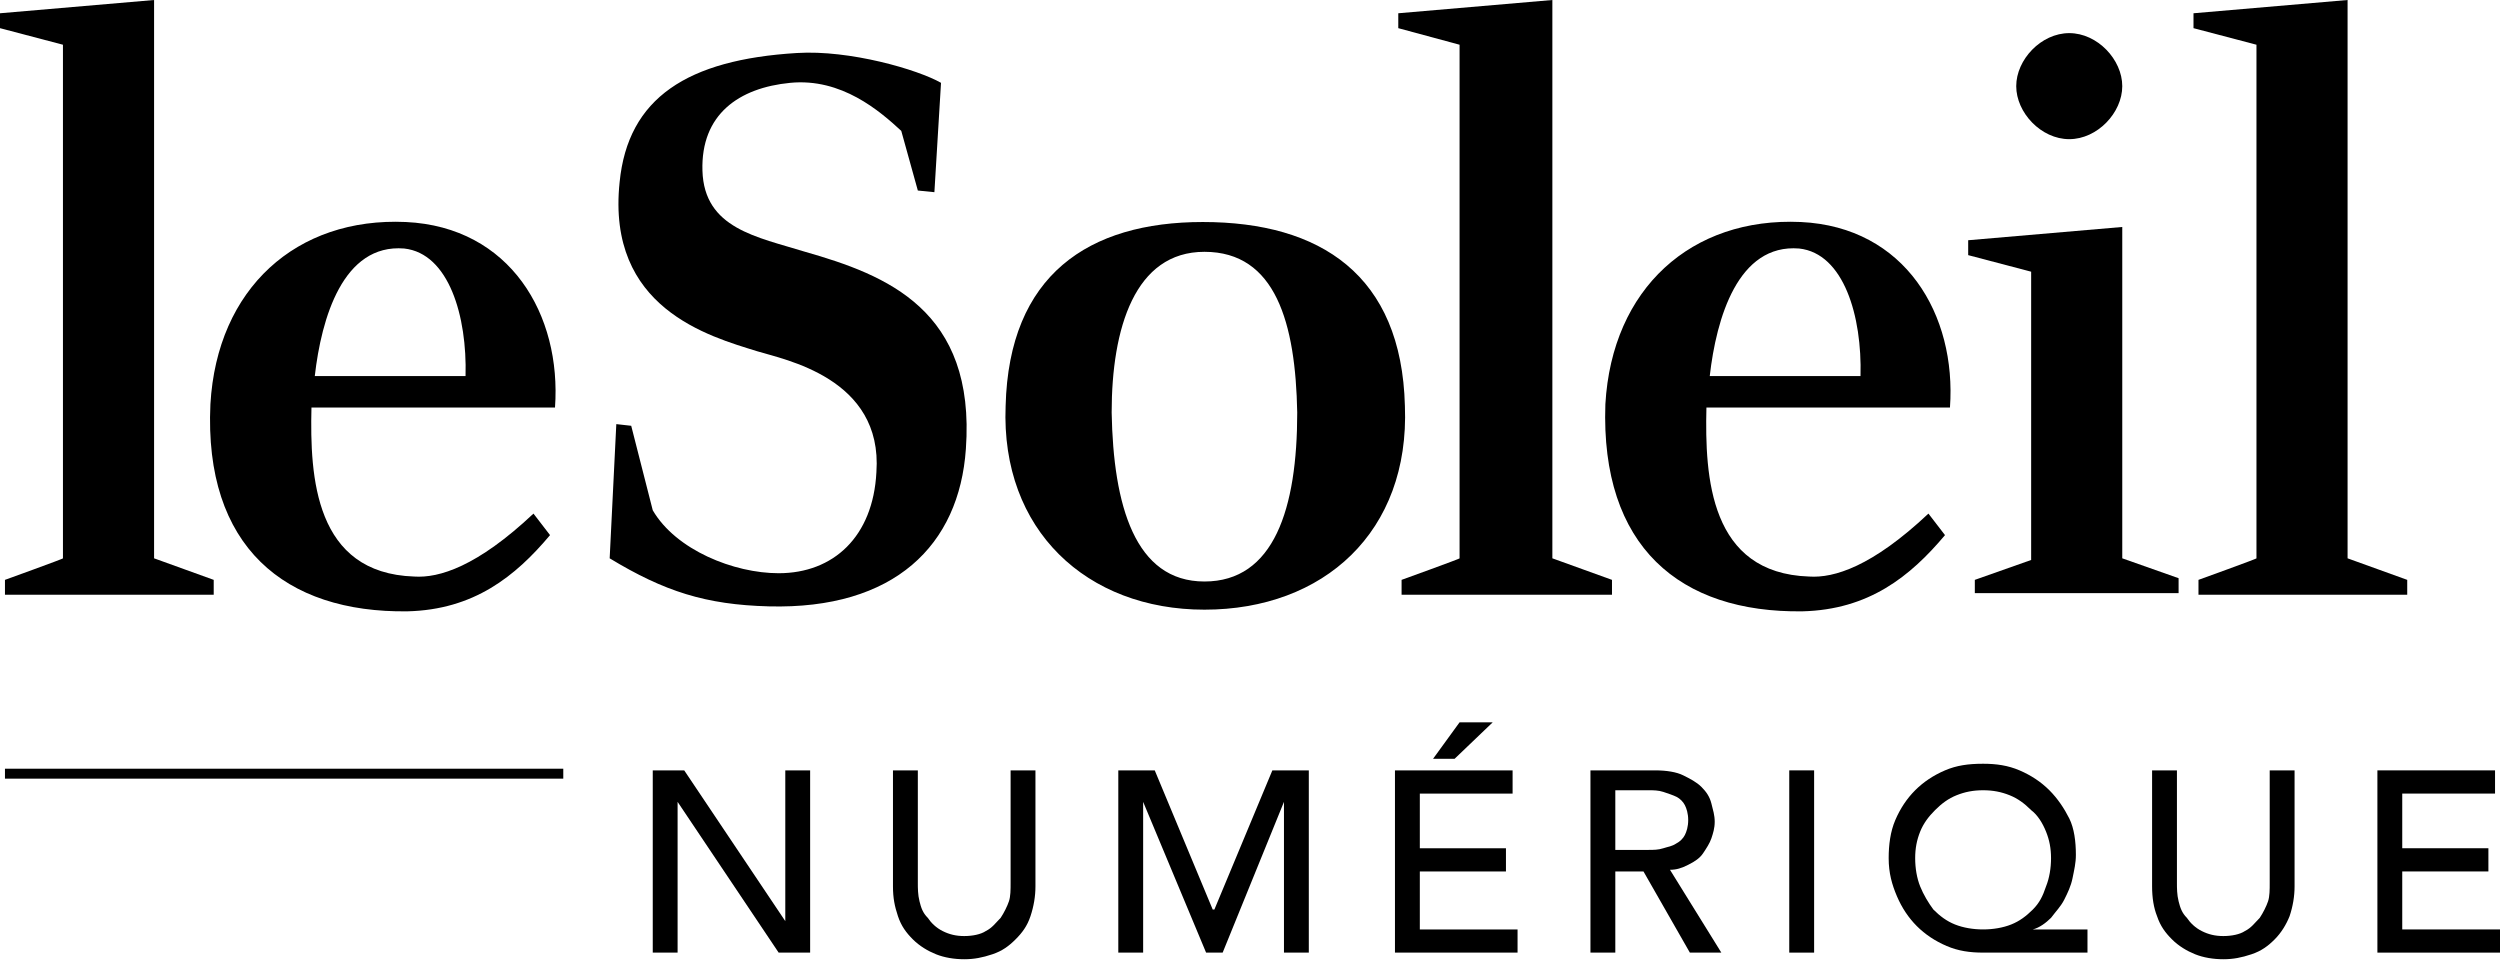
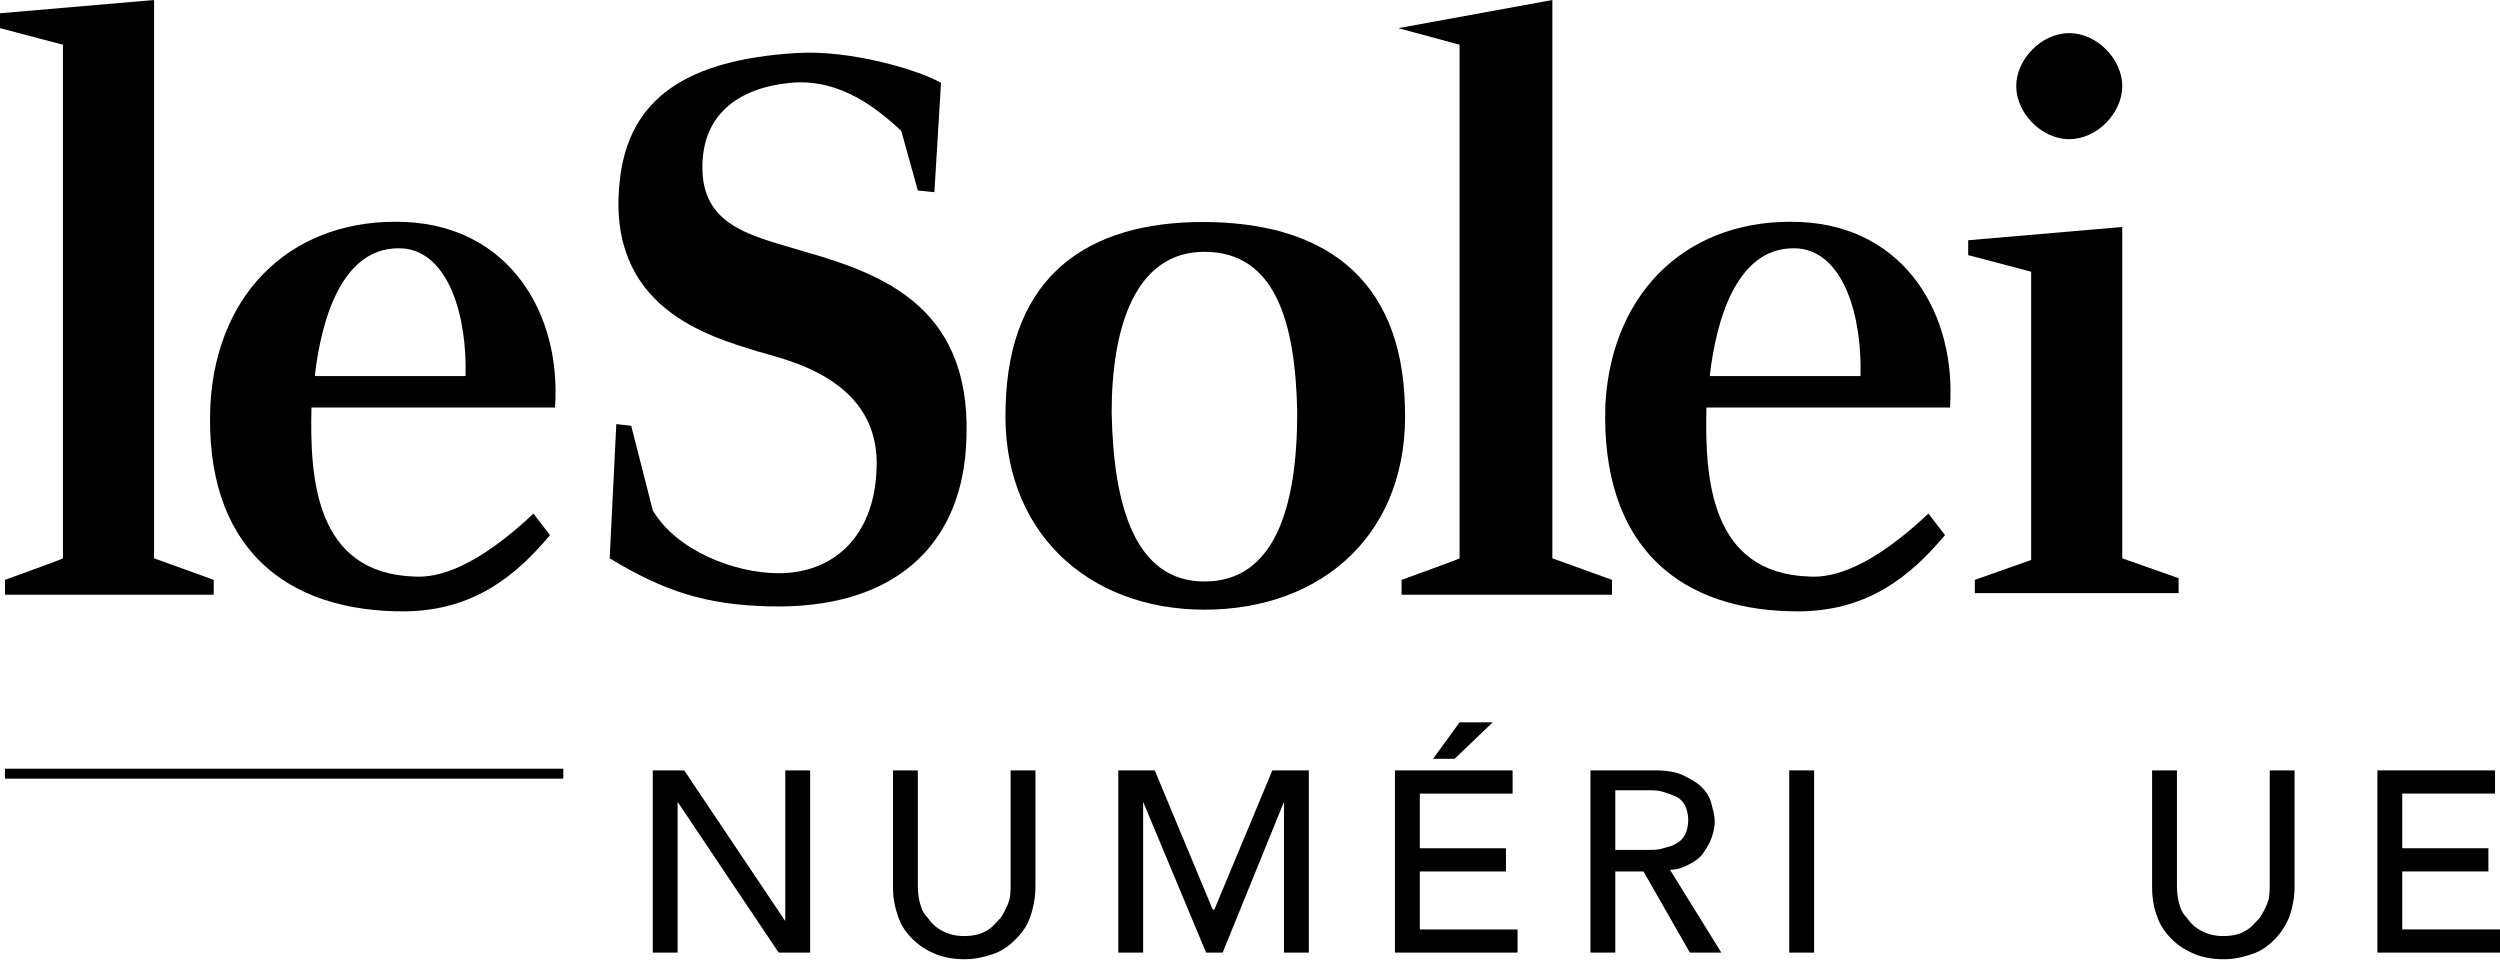
<svg xmlns="http://www.w3.org/2000/svg" width="128" height="50" viewBox="0 0 128 50" fill="none">
  <path d="M0 1.442V0.679L7.889 0V28.586L10.942 29.689V30.452H0.254V29.689C0.254 29.689 3.308 28.586 3.223 28.586C3.223 28.671 3.223 2.29 3.223 2.29L0 1.442Z" fill="black" />
  <path d="M21.206 29.519C22.479 29.604 24.429 29.01 27.314 26.296L28.162 27.398C26.38 29.519 24.26 31.215 20.867 31.3C14.59 31.385 10.433 27.992 10.773 20.697C11.112 14.759 15.184 11.112 20.782 11.367C26.126 11.621 28.756 16.117 28.416 20.867H15.947C15.862 24.429 16.117 29.349 21.206 29.519ZM23.836 19.255C23.921 16.201 22.987 12.978 20.697 12.724C17.559 12.469 16.456 16.286 16.117 19.255H23.836Z" fill="black" />
  <path d="M47.841 9.84L46.993 9.755L46.145 6.701C45.042 5.683 43.091 3.987 40.461 4.241C37.832 4.496 35.881 5.853 35.965 8.737C36.05 11.706 38.765 12.13 41.225 12.893C45.381 14.081 49.962 15.862 49.453 22.987C49.113 27.907 45.805 31.215 39.358 31.046C36.135 30.961 34.015 30.282 31.215 28.586L31.555 21.715L32.318 21.8L33.421 26.126C34.608 28.162 37.577 29.349 39.867 29.349C42.667 29.349 44.703 27.483 44.872 24.175C45.211 19.34 40.122 18.407 38.765 17.983C36.305 17.219 31.046 15.777 31.724 9.331C32.148 5.005 35.202 3.054 40.8 2.714C43.515 2.545 46.993 3.563 48.18 4.241L47.841 9.84Z" fill="black" />
  <path d="M71.931 20.782C72.186 27.229 67.775 31.215 61.667 31.215C55.645 31.215 51.234 27.144 51.488 20.782C51.658 14.081 55.73 11.367 61.583 11.367C67.605 11.367 71.761 14.081 71.931 20.782ZM61.667 29.773C65.23 29.773 66.418 26.041 66.418 21.121C66.333 16.541 65.315 12.893 61.667 12.893C58.105 12.893 56.917 16.795 56.917 21.121C57.002 25.871 58.105 29.773 61.667 29.773Z" fill="black" />
-   <path d="M71.592 1.442V0.679L79.481 0V28.586L82.534 29.689V30.452H71.761V29.689C71.761 29.689 74.815 28.586 74.73 28.586C74.73 28.671 74.73 2.29 74.73 2.29L71.592 1.442Z" fill="black" />
+   <path d="M71.592 1.442L79.481 0V28.586L82.534 29.689V30.452H71.761V29.689C71.761 29.689 74.815 28.586 74.73 28.586C74.73 28.671 74.73 2.29 74.73 2.29L71.592 1.442Z" fill="black" />
  <path d="M92.628 29.519C93.901 29.604 95.852 29.01 98.736 26.296L99.584 27.398C97.802 29.519 95.682 31.215 92.289 31.3C86.012 31.385 81.94 27.992 82.195 20.697C82.534 14.759 86.606 11.112 92.204 11.367C97.548 11.621 100.178 16.117 99.838 20.867H87.369C87.284 24.429 87.539 29.349 92.628 29.519ZM95.258 19.255C95.343 16.201 94.409 12.978 92.119 12.724C88.981 12.469 87.878 16.286 87.539 19.255H95.258Z" fill="black" />
  <path d="M100.771 13.063V12.3L108.66 11.621V28.586L111.544 29.604V30.367H101.111V29.689L103.995 28.671V13.911L100.771 13.063ZM108.66 4.411C108.66 5.768 107.388 7.125 105.946 7.125C104.504 7.125 103.231 5.768 103.231 4.411C103.231 3.054 104.504 1.696 105.946 1.696C107.388 1.696 108.66 3.054 108.66 4.411Z" fill="black" />
-   <path d="M112.307 1.442V0.679L120.196 0V28.586L123.25 29.689V30.452H112.562V29.689C112.562 29.689 115.616 28.586 115.531 28.586C115.531 28.671 115.531 2.29 115.531 2.29L112.307 1.442Z" fill="black" />
  <path fill-rule="evenodd" clip-rule="evenodd" d="M28.84 39.867H0.254V39.358H28.84V39.867Z" fill="black" />
  <path d="M33.336 39.443H35.032L40.207 47.162V39.443H41.479V48.774H39.867L34.693 41.055V48.774H33.421V39.443H33.336Z" fill="black" />
  <path d="M46.993 39.443V45.211C46.993 45.466 46.993 45.805 47.078 46.145C47.162 46.484 47.247 46.738 47.502 46.993C47.671 47.247 47.926 47.502 48.265 47.671C48.604 47.841 48.944 47.926 49.368 47.926C49.792 47.926 50.216 47.841 50.471 47.671C50.81 47.502 50.98 47.247 51.234 46.993C51.404 46.738 51.573 46.399 51.658 46.145C51.743 45.89 51.743 45.551 51.743 45.211V39.443H53.015V45.381C53.015 45.89 52.93 46.399 52.761 46.908C52.591 47.417 52.337 47.756 51.997 48.095C51.658 48.435 51.319 48.689 50.81 48.859C50.301 49.029 49.877 49.113 49.368 49.113C48.859 49.113 48.35 49.029 47.926 48.859C47.502 48.689 47.078 48.435 46.738 48.095C46.399 47.756 46.145 47.417 45.975 46.908C45.805 46.399 45.72 45.975 45.72 45.381V39.443H46.993Z" fill="black" />
  <path d="M57.257 39.443H59.123L62.091 46.569H62.176L65.145 39.443H67.011V48.774H65.739V41.055L62.6 48.774H61.752L58.529 41.055V48.774H57.257V39.443Z" fill="black" />
  <path d="M71.422 39.443H77.445V40.631H72.695V43.43H77.105V44.618H72.695V47.587H77.699V48.774H71.422V39.443ZM74.73 36.983H76.427L74.476 38.85H73.373L74.73 36.983Z" fill="black" />
  <path d="M81.431 39.443H84.74C85.333 39.443 85.842 39.528 86.182 39.698C86.521 39.867 86.86 40.037 87.115 40.292C87.369 40.546 87.539 40.8 87.624 41.14C87.708 41.479 87.793 41.734 87.793 42.073C87.793 42.412 87.708 42.667 87.624 42.921C87.539 43.176 87.369 43.43 87.2 43.685C87.03 43.939 86.775 44.109 86.436 44.278C86.097 44.448 85.842 44.533 85.503 44.533L88.132 48.774H86.521L84.146 44.618H82.704V48.774H81.431V39.443ZM82.704 43.515H84.4C84.655 43.515 84.909 43.515 85.164 43.43C85.418 43.345 85.588 43.345 85.842 43.176C86.012 43.091 86.182 42.921 86.266 42.752C86.351 42.582 86.436 42.327 86.436 41.988C86.436 41.649 86.351 41.394 86.266 41.225C86.182 41.055 86.012 40.885 85.842 40.8C85.673 40.716 85.418 40.631 85.164 40.546C84.909 40.461 84.655 40.461 84.4 40.461H82.704V43.515Z" fill="black" />
  <path d="M91.61 39.443H92.883V48.774H91.61V39.443Z" fill="black" />
-   <path d="M106.964 48.774H101.535C100.856 48.774 100.262 48.689 99.669 48.435C99.075 48.18 98.566 47.841 98.142 47.417C97.718 46.993 97.378 46.484 97.124 45.89C96.87 45.296 96.7 44.703 96.7 43.939C96.7 43.26 96.785 42.582 97.039 41.988C97.294 41.394 97.633 40.885 98.057 40.461C98.481 40.037 98.99 39.698 99.584 39.443C100.178 39.189 100.771 39.104 101.535 39.104C102.213 39.104 102.807 39.189 103.401 39.443C103.995 39.698 104.504 40.037 104.928 40.461C105.352 40.885 105.691 41.394 105.946 41.903C106.2 42.412 106.285 43.091 106.285 43.769C106.285 44.194 106.2 44.533 106.115 44.957C106.03 45.381 105.861 45.72 105.691 46.06C105.522 46.399 105.267 46.653 105.013 46.993C104.758 47.247 104.419 47.502 104.08 47.587H106.879V48.774H106.964ZM101.535 47.587C102.044 47.587 102.553 47.502 102.977 47.332C103.401 47.162 103.74 46.908 104.08 46.569C104.419 46.229 104.588 45.89 104.758 45.381C104.928 44.957 105.013 44.448 105.013 43.939C105.013 43.43 104.928 43.006 104.758 42.582C104.588 42.158 104.334 41.734 103.995 41.479C103.655 41.14 103.316 40.885 102.892 40.716C102.468 40.546 102.044 40.461 101.535 40.461C101.026 40.461 100.602 40.546 100.178 40.716C99.754 40.885 99.414 41.14 99.075 41.479C98.736 41.818 98.481 42.158 98.311 42.582C98.142 43.006 98.057 43.43 98.057 43.939C98.057 44.448 98.142 44.957 98.311 45.381C98.481 45.805 98.736 46.229 98.99 46.569C99.329 46.908 99.669 47.162 100.093 47.332C100.517 47.502 101.026 47.587 101.535 47.587Z" fill="black" />
  <path d="M111.459 39.443V45.211C111.459 45.466 111.459 45.805 111.544 46.145C111.629 46.484 111.714 46.738 111.968 46.993C112.138 47.247 112.392 47.502 112.732 47.671C113.071 47.841 113.41 47.926 113.834 47.926C114.258 47.926 114.683 47.841 114.937 47.671C115.276 47.502 115.446 47.247 115.7 46.993C115.87 46.738 116.04 46.399 116.125 46.145C116.209 45.89 116.209 45.551 116.209 45.211V39.443H117.482V45.381C117.482 45.89 117.397 46.399 117.227 46.908C117.058 47.332 116.803 47.756 116.464 48.095C116.125 48.435 115.785 48.689 115.276 48.859C114.767 49.029 114.343 49.113 113.834 49.113C113.325 49.113 112.816 49.029 112.392 48.859C111.968 48.689 111.544 48.435 111.205 48.095C110.865 47.756 110.611 47.417 110.441 46.908C110.272 46.484 110.187 45.975 110.187 45.381V39.443H111.459Z" fill="black" />
  <path d="M121.723 39.443H127.746V40.631H122.995V43.43H127.406V44.618H122.995V47.587H128V48.774H121.723V39.443Z" fill="black" />
</svg>